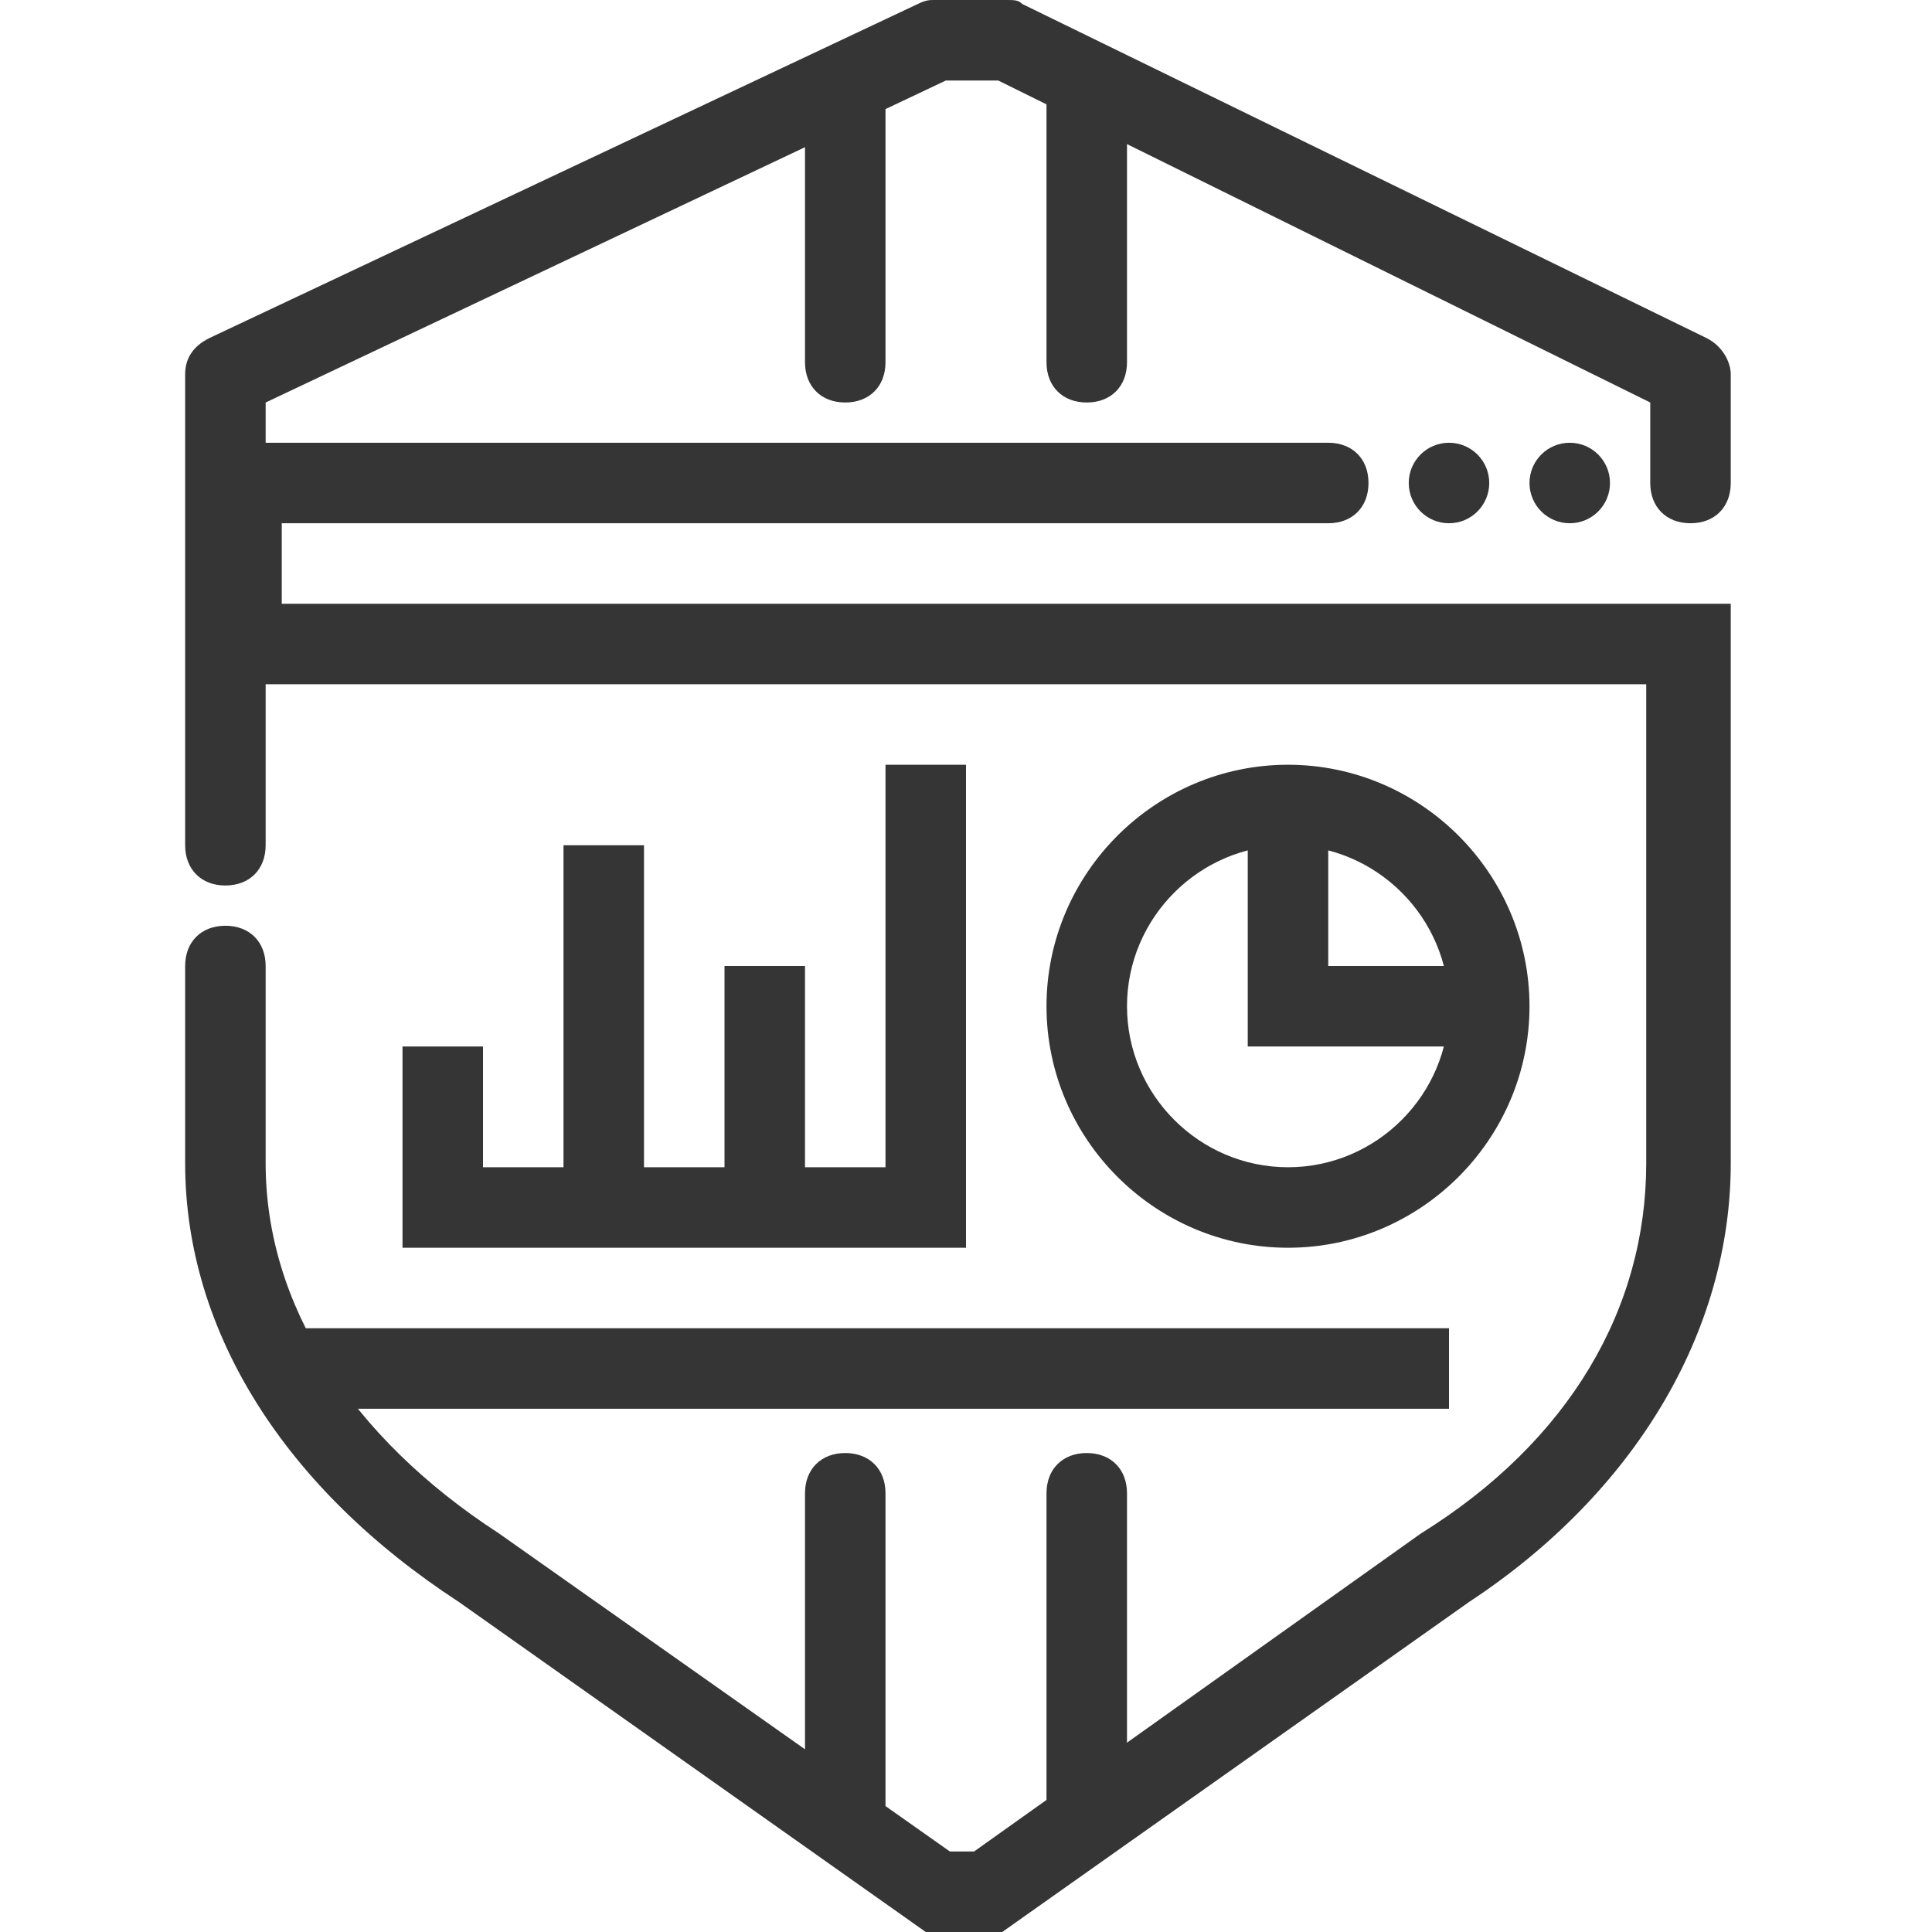
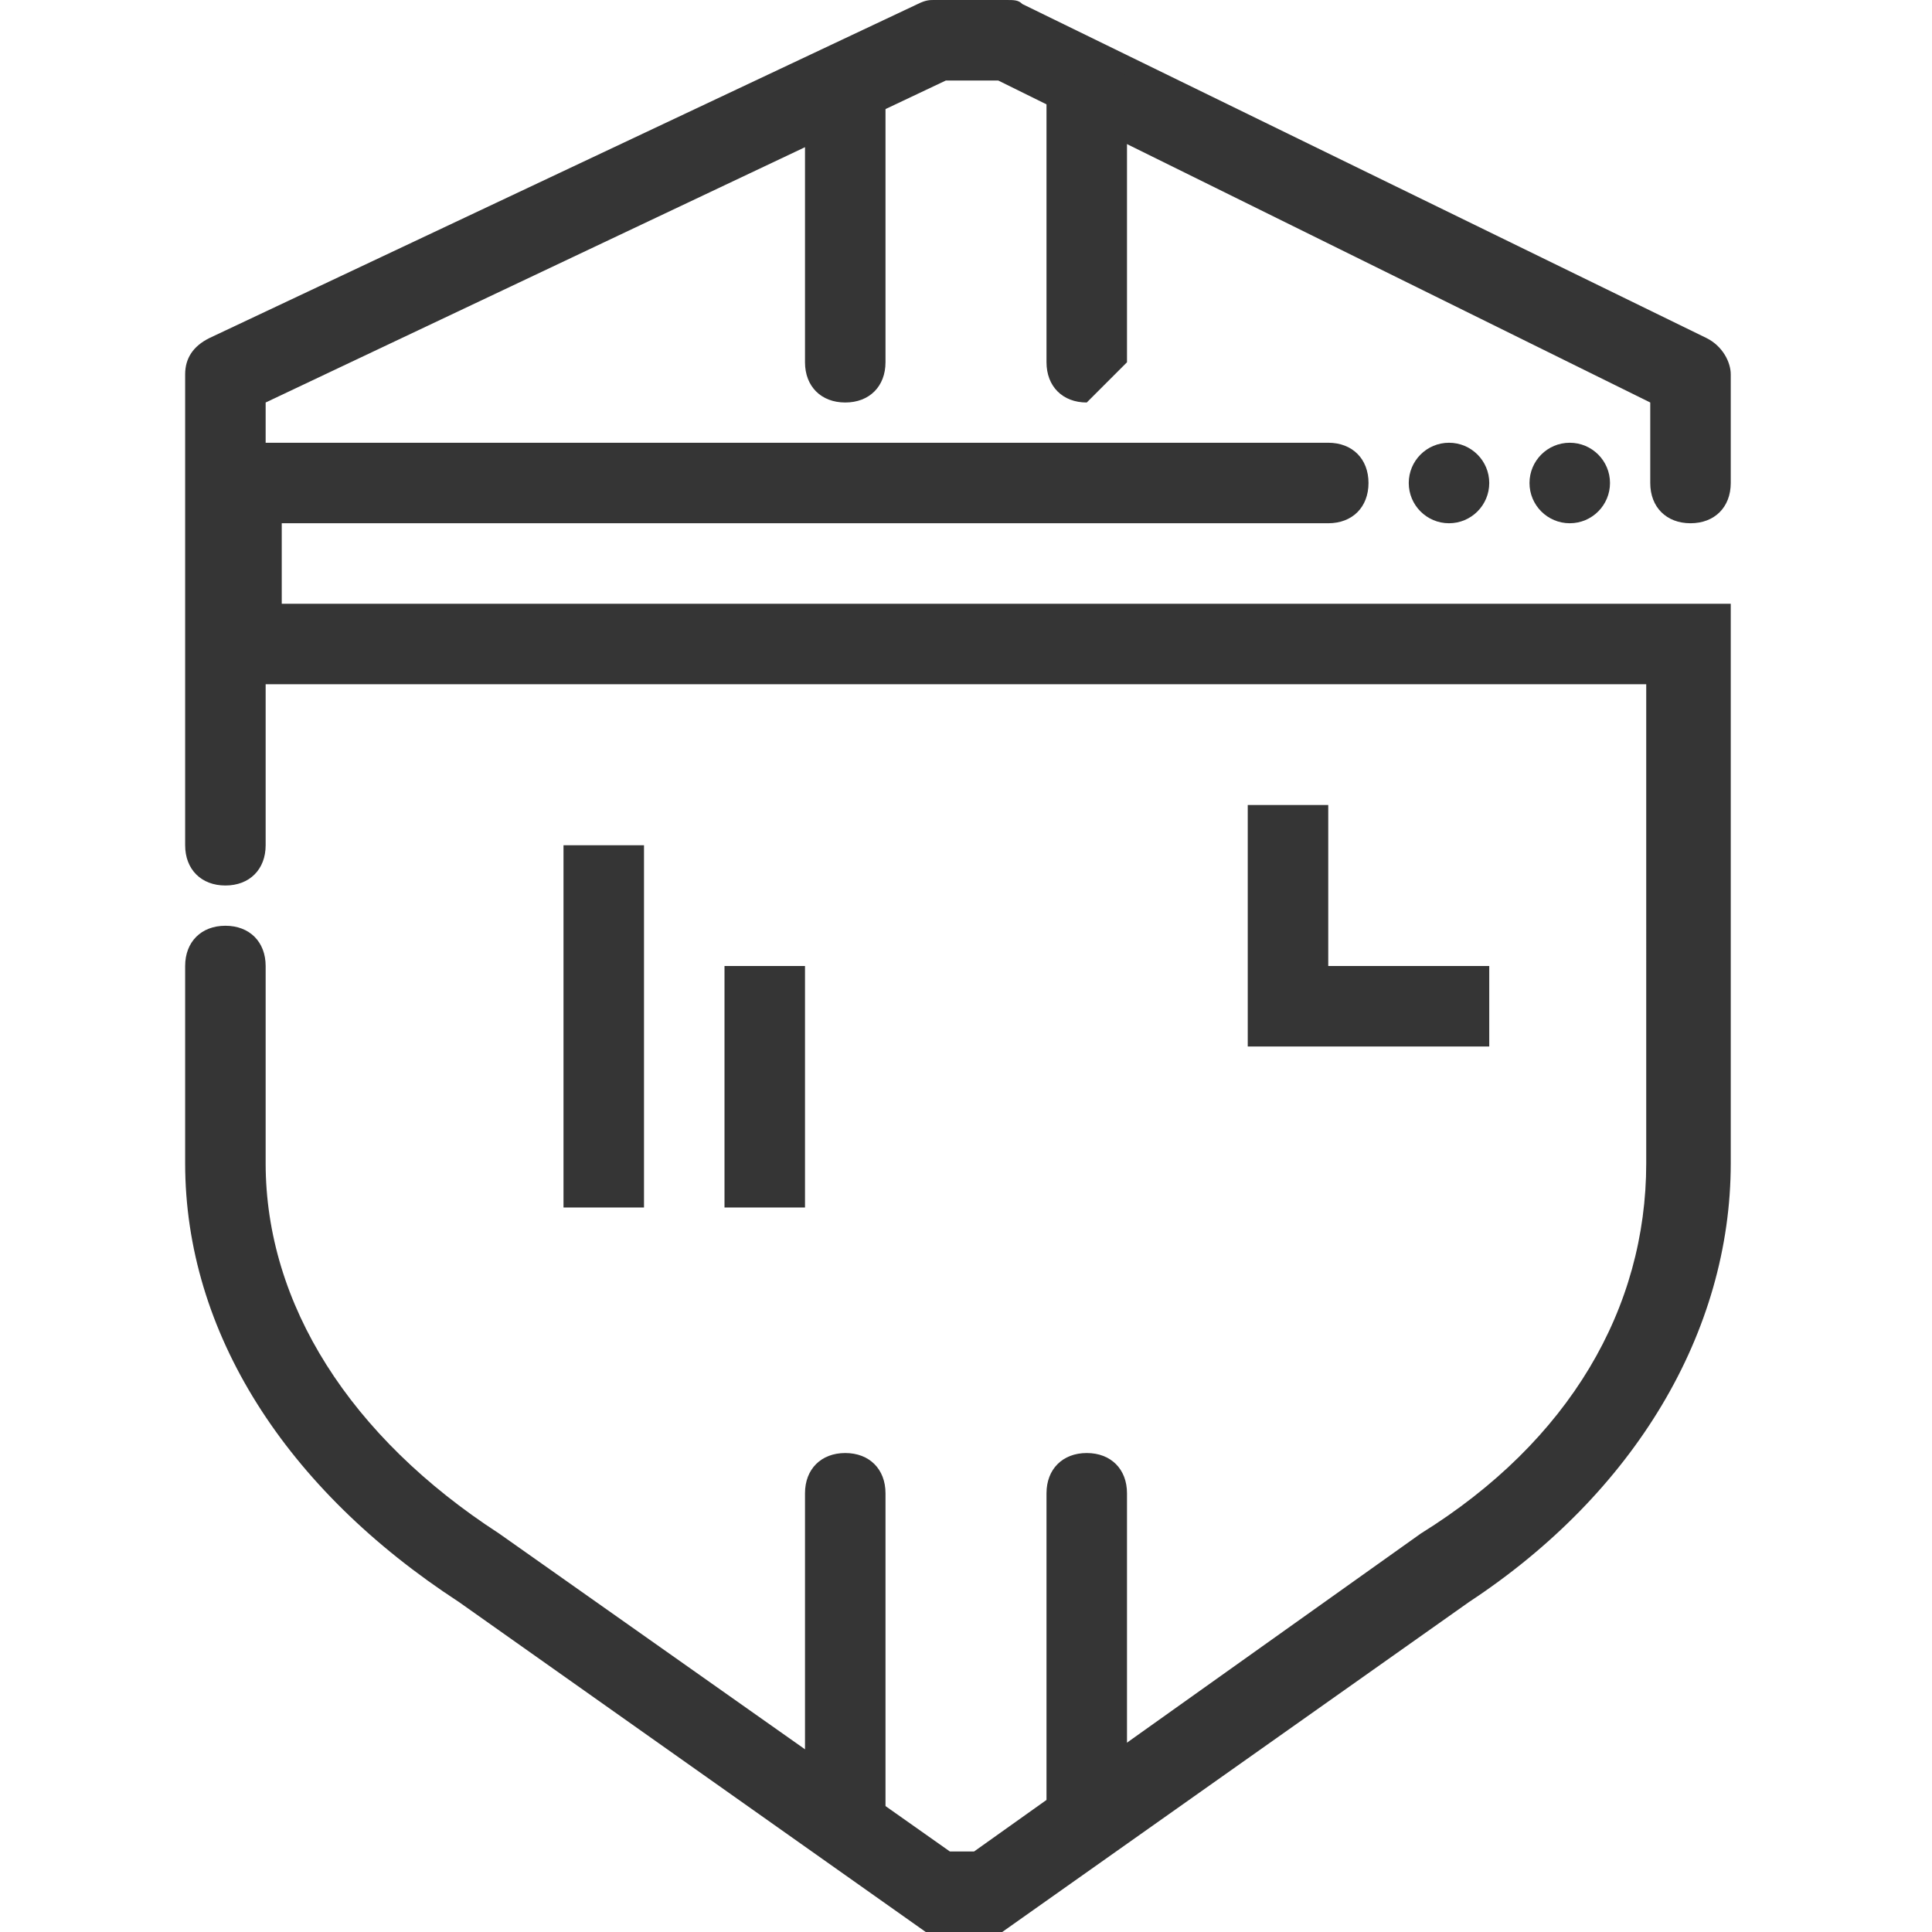
<svg xmlns="http://www.w3.org/2000/svg" version="1.1" id="Layer_1" x="0px" y="0px" viewBox="0 0 48 48" style="enable-background:new 0 0 48 48;" xml:space="preserve">
  <style type="text/css"> .st0{fill:#353535;} </style>
  <title>bl 473, protect your data, security, hack, virus, personal, shield, reports</title>
  <g>
    <path class="st0" d="M21,46c-0.6,0-1-0.4-1-1v-7.9c0-0.6,0.4-1,1-1s1,0.4,1,1V45C22,45.5,21.6,46,21,46z" />
  </g>
  <g>
    <path class="st0" d="M5.6,22c-0.6,0-1-0.4-1-1V9.3c0-0.4,0.2-0.7,0.6-0.9l17.6-8.3C23,0,23.1,0,23.2,0H25c0.2,0,0.3,0,0.4,0.1 l17,8.3C42.8,8.6,43,9,43,9.3V12c0,0.6-0.4,1-1,1s-1-0.4-1-1v-2L24.8,2h-1.3L6.6,10v11C6.6,21.6,6.2,22,5.6,22z" />
  </g>
  <g>
    <path class="st0" d="M24.9,48H23l-11.6-8.2C7.1,37,4.6,33.1,4.6,28.9V24c0-0.6,0.4-1,1-1s1,0.4,1,1v4.9c0,3.5,2.1,6.8,5.8,9.2 L23.6,46h0.6l11.1-7.9c3.7-2.3,5.6-5.6,5.6-9.2V17H5v-6h28c0.6,0,1,0.4,1,1s-0.4,1-1,1H7v2h36v13.9c0,4.2-2.4,8.2-6.5,10.9L24.9,48 z" />
  </g>
  <g>
    <path class="st0" d="M27,46c-0.6,0-1-0.4-1-1v-7.9c0-0.6,0.4-1,1-1s1,0.4,1,1V45C28,45.5,27.6,46,27,46z" />
  </g>
  <g>
    <path class="st0" d="M21,10c-0.6,0-1-0.4-1-1V2.5c0-0.6,0.4-1,1-1s1,0.4,1,1V9C22,9.6,21.6,10,21,10z" />
  </g>
  <g>
-     <path class="st0" d="M27,10c-0.6,0-1-0.4-1-1V2.2c0-0.6,0.4-1,1-1s1,0.4,1,1V9C28,9.6,27.6,10,27,10z" />
+     <path class="st0" d="M27,10c-0.6,0-1-0.4-1-1V2.2c0-0.6,0.4-1,1-1s1,0.4,1,1V9z" />
  </g>
  <g>
    <circle class="st0" cx="36" cy="12" r="1" />
  </g>
  <g>
    <circle class="st0" cx="39" cy="12" r="1" />
  </g>
  <g>
    <g>
      <path class="st0" d="M19,24.1" />
    </g>
    <g>
      <g>
        <rect x="14" y="21" class="st0" width="2" height="9" />
      </g>
      <g>
        <rect x="18" y="24" class="st0" width="2" height="6" />
      </g>
      <g>
-         <polygon class="st0" points="24,31 10,31 10,26 12,26 12,29 22,29 22,19 24,19 " />
-       </g>
+         </g>
    </g>
  </g>
  <g>
-     <path class="st0" d="M32,31c-3.3,0-6-2.7-6-6s2.7-6,6-6s6,2.7,6,6S35.3,31,32,31z M32,21c-2.2,0-4,1.8-4,4c0,2.2,1.8,4,4,4 s4-1.8,4-4C36,22.8,34.2,21,32,21z" />
-   </g>
+     </g>
  <g>
    <polygon class="st0" points="37,26 31,26 31,20 33,20 33,24 37,24 " />
  </g>
  <g>
-     <rect x="7" y="33" class="st0" width="29" height="2" />
-   </g>
+     </g>
</svg>